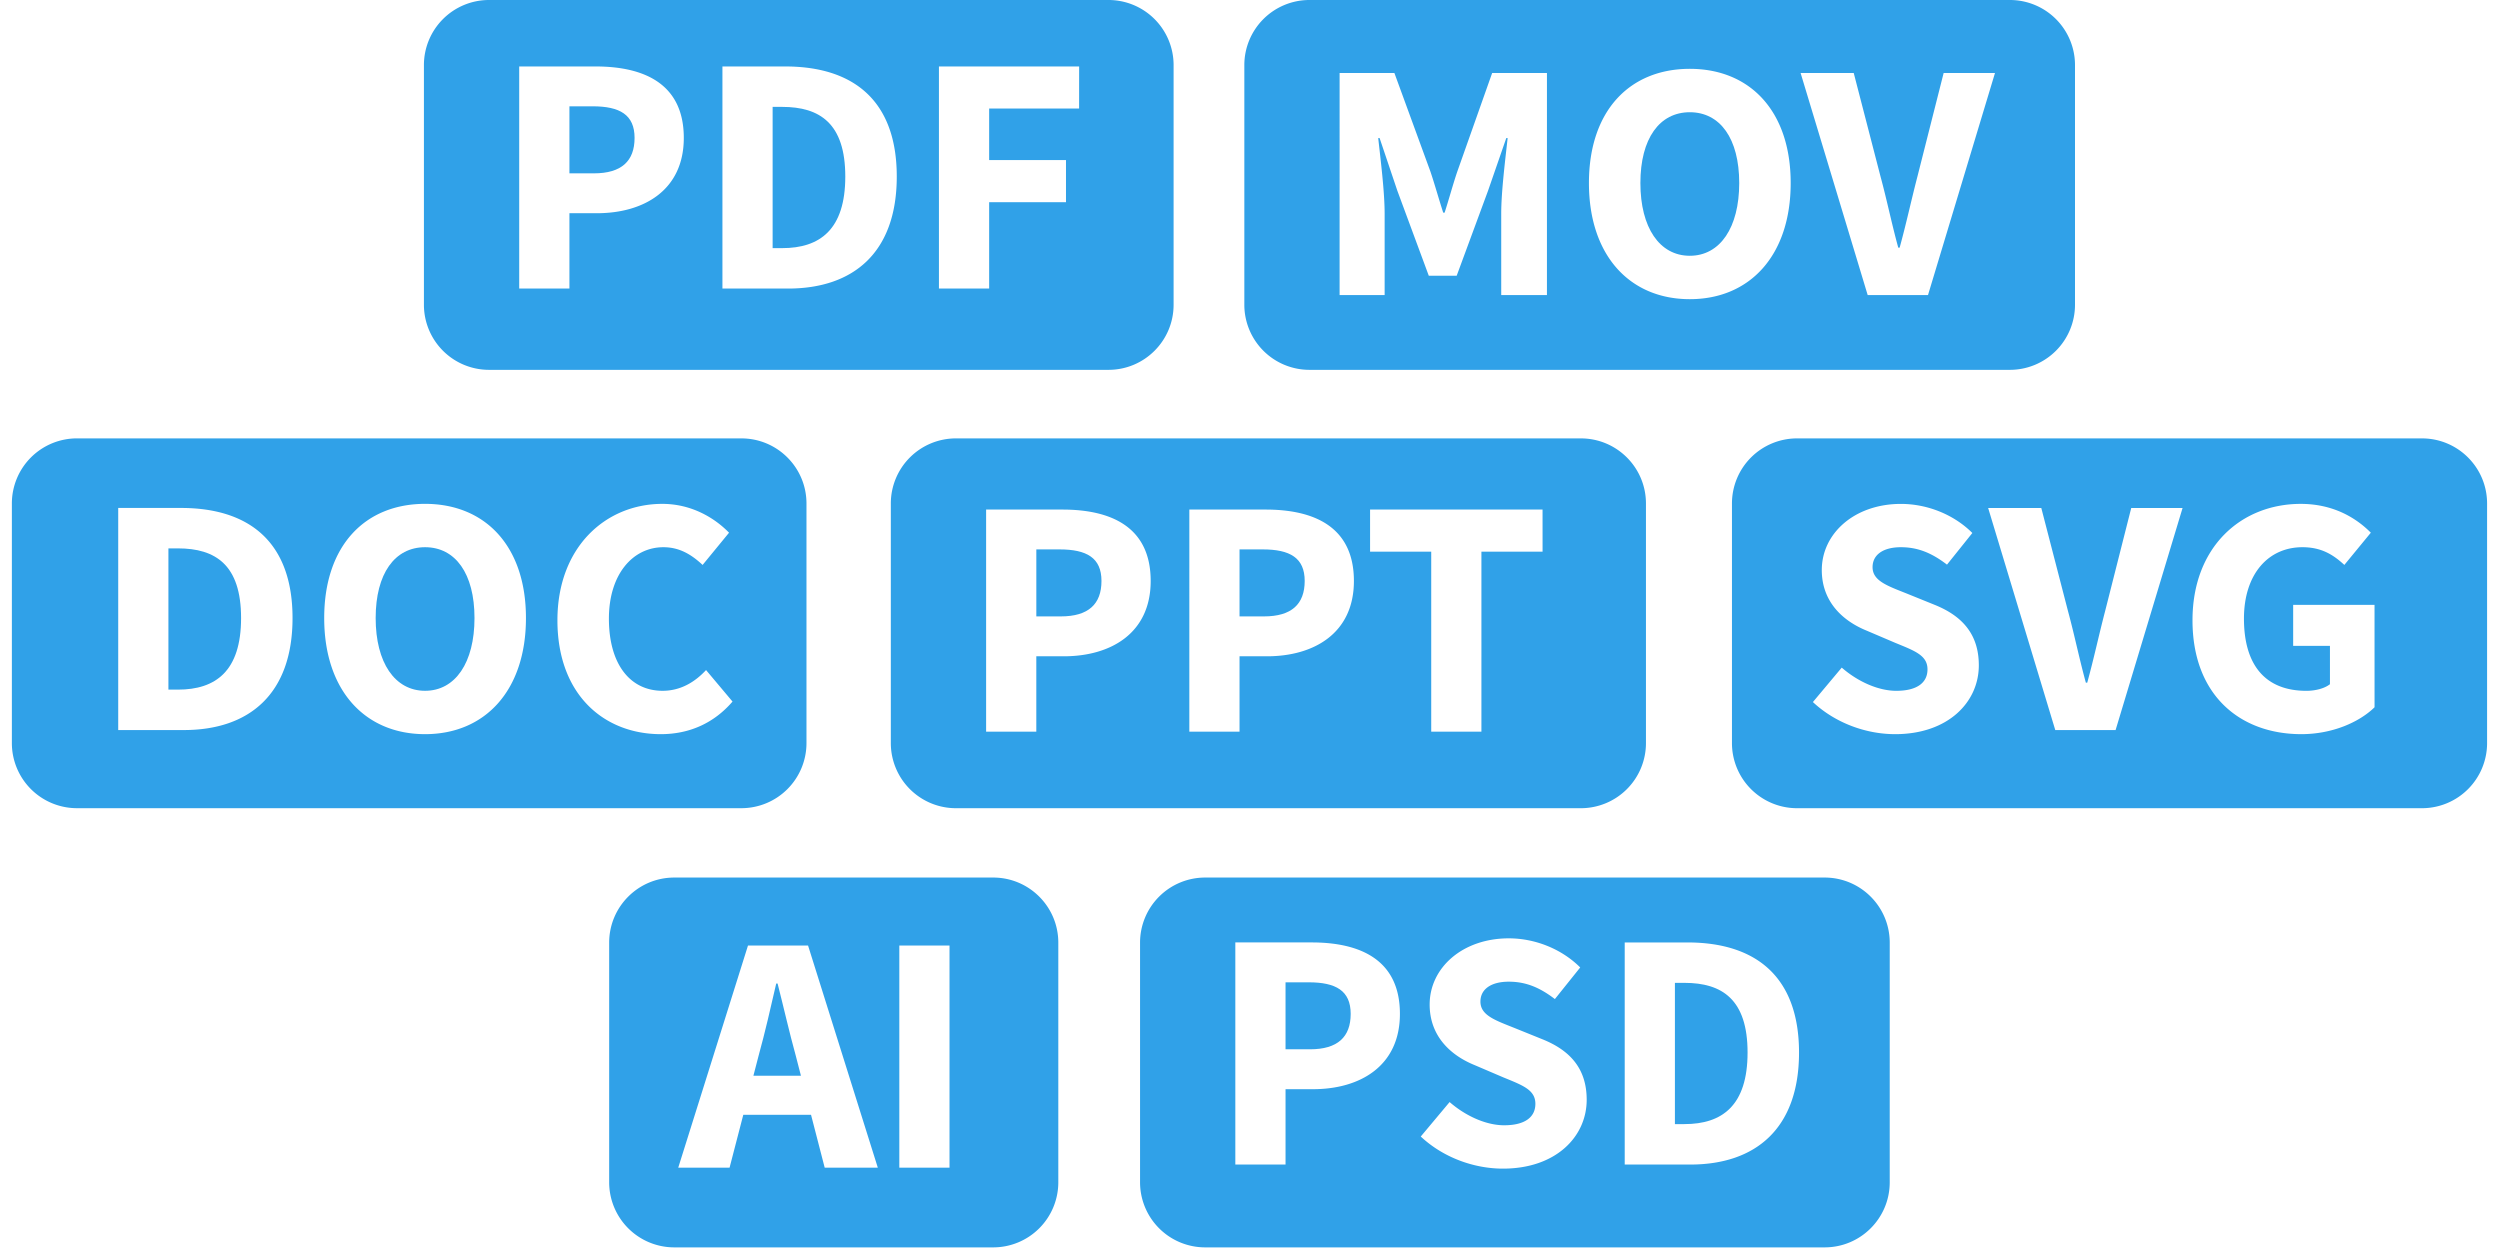
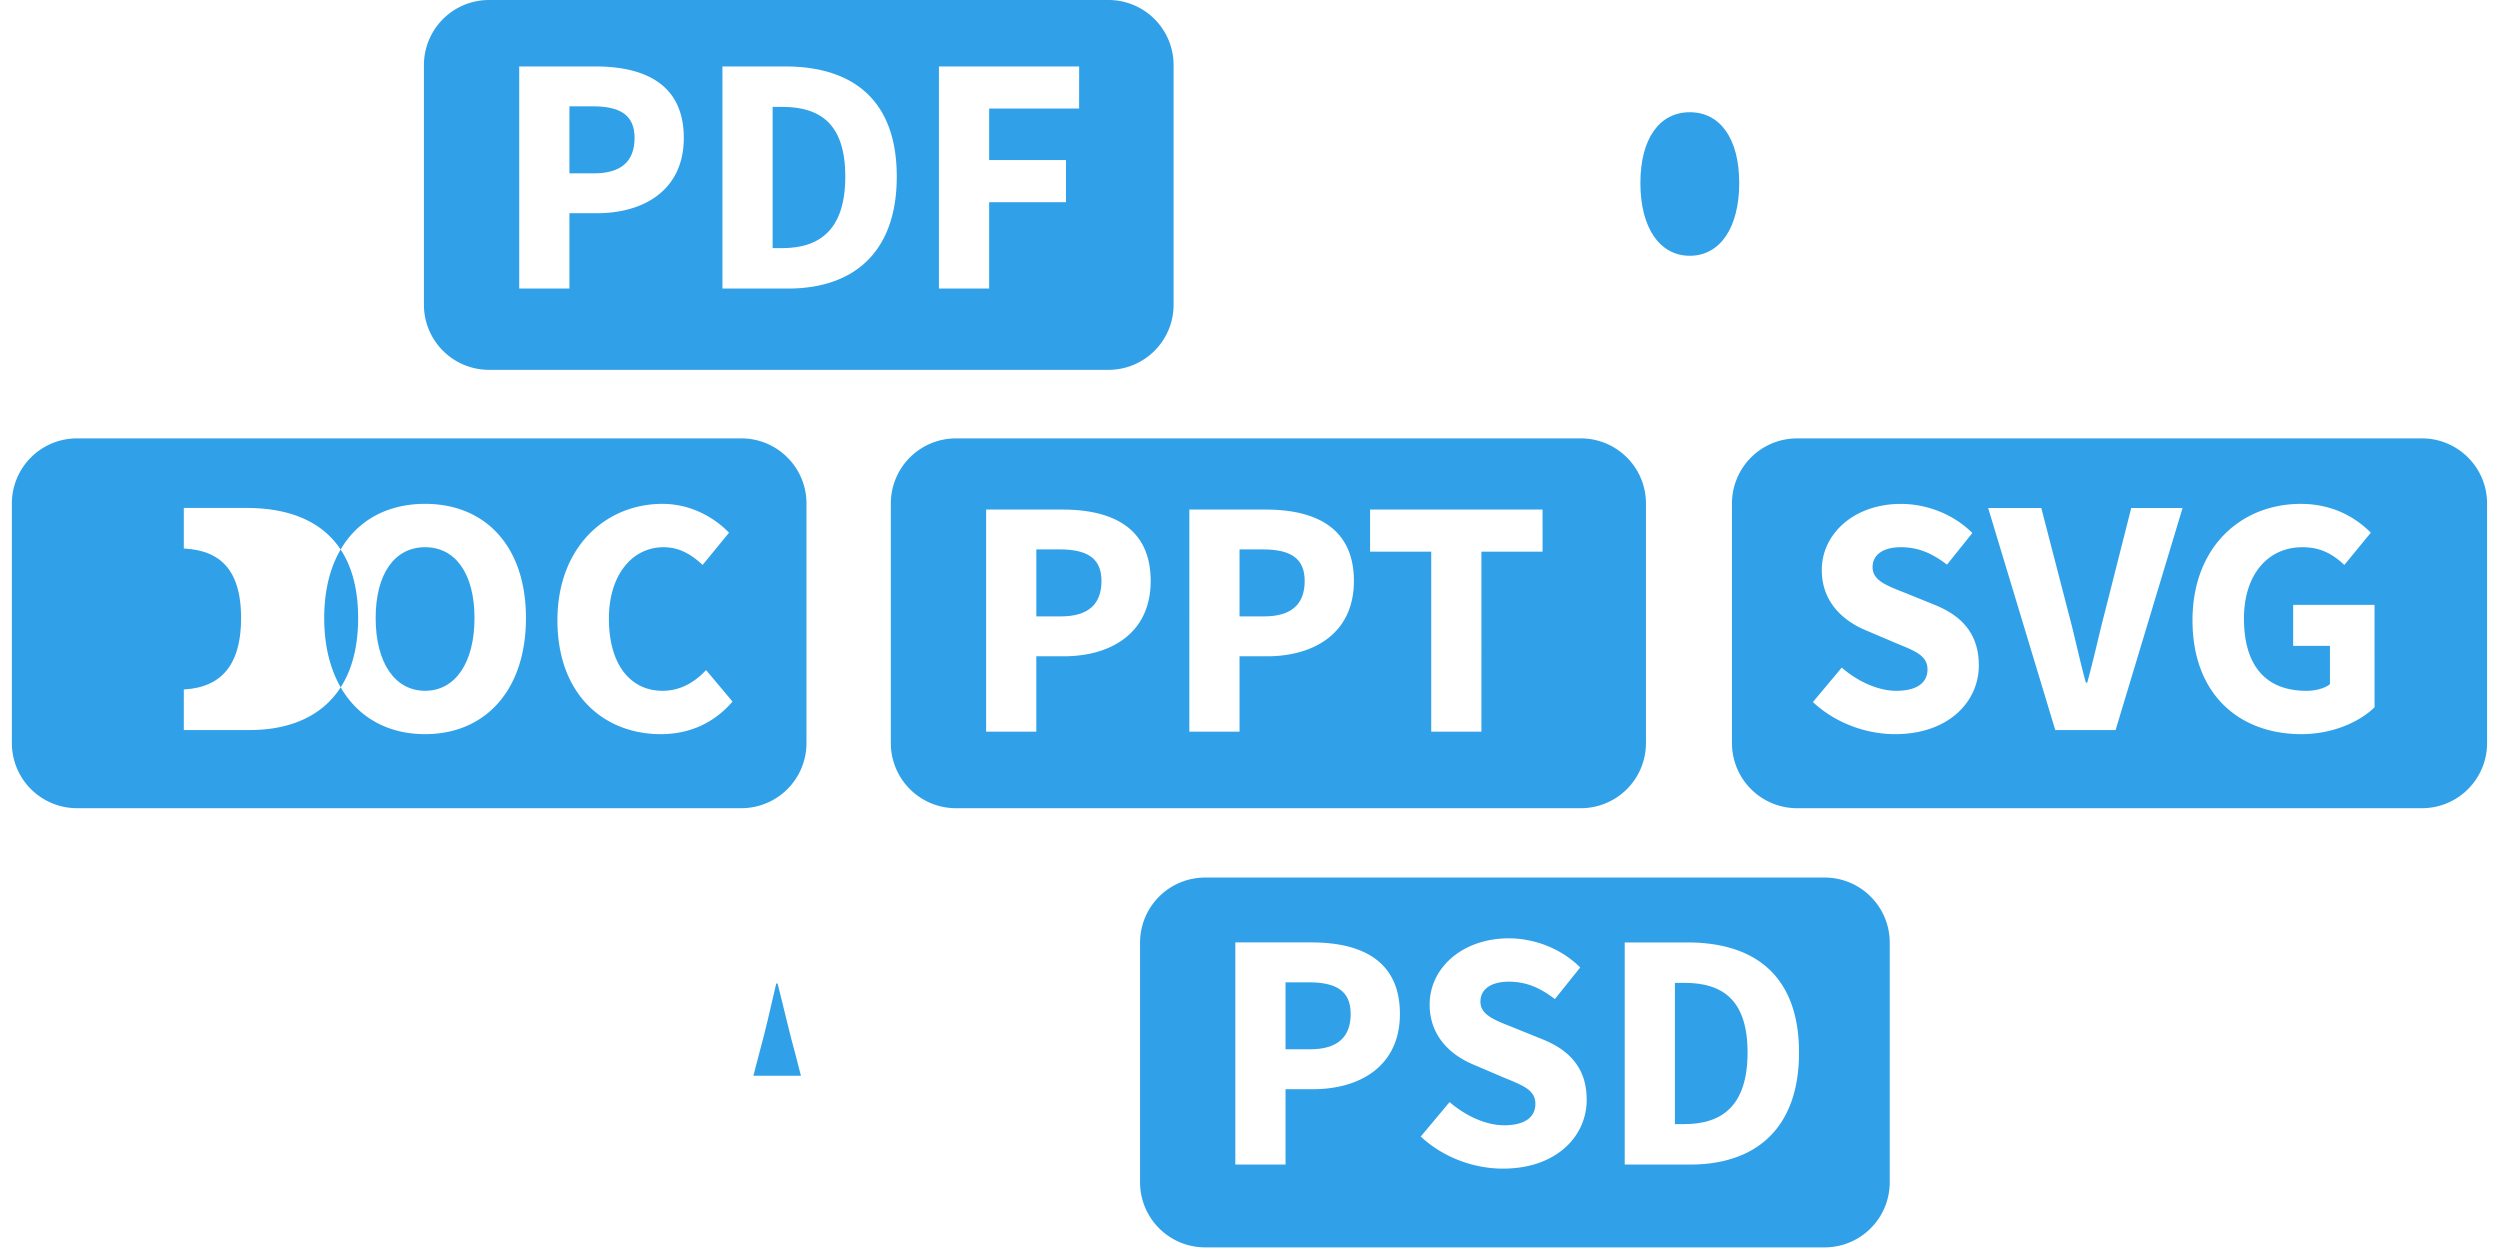
<svg xmlns="http://www.w3.org/2000/svg" width="139" height="70" viewBox="0 0 139 70">
  <path fill="#30a1e8" d="M9.893 30.49h-.529v7.853h.53c2.094 0 3.51-1.025 3.51-3.98 0-2.952-1.416-3.873-3.51-3.873z" />
-   <path fill="#30a1e8" d="M36.739 40.819c-3.131 0-5.746-2.17-5.746-6.33 0-4.097 2.708-6.474 5.83-6.474 1.595 0 2.881.752 3.712 1.603l-1.47 1.792c-.621-.579-1.287-.985-2.18-.985-1.694 0-3.03 1.495-3.03 3.97 0 2.538 1.18 4.013 2.985 4.013 1.013 0 1.812-.5 2.416-1.153l1.472 1.752c-1.027 1.193-2.39 1.812-3.989 1.812zm-13.105 0c-3.33 0-5.608-2.42-5.608-6.455s2.278-6.35 5.608-6.35c3.33 0 5.609 2.33 5.609 6.35 0 4.035-2.278 6.455-5.609 6.455zM10.22 40.59H6.573V28.242h3.49c3.772 0 6.202 1.877 6.202 6.122s-2.43 6.227-6.046 6.227zm31-16.216H4.28a3.619 3.619 0 00-3.62 3.619v13.323a3.62 3.62 0 003.62 3.619h36.94a3.62 3.62 0 003.62-3.62v-13.32c0-2-1.621-3.62-3.62-3.62z" />
+   <path fill="#30a1e8" d="M36.739 40.819c-3.131 0-5.746-2.17-5.746-6.33 0-4.097 2.708-6.474 5.83-6.474 1.595 0 2.881.752 3.712 1.603l-1.47 1.792c-.621-.579-1.287-.985-2.18-.985-1.694 0-3.03 1.495-3.03 3.97 0 2.538 1.18 4.013 2.985 4.013 1.013 0 1.812-.5 2.416-1.153l1.472 1.752c-1.027 1.193-2.39 1.812-3.989 1.812zm-13.105 0c-3.33 0-5.608-2.42-5.608-6.455s2.278-6.35 5.608-6.35c3.33 0 5.609 2.33 5.609 6.35 0 4.035-2.278 6.455-5.609 6.455zM10.22 40.59V28.242h3.49c3.772 0 6.202 1.877 6.202 6.122s-2.43 6.227-6.046 6.227zm31-16.216H4.28a3.619 3.619 0 00-3.62 3.619v13.323a3.62 3.62 0 003.62 3.619h36.94a3.62 3.62 0 003.62-3.62v-13.32c0-2-1.621-3.62-3.62-3.62z" />
  <path fill="#30a1e8" d="M23.634 30.425c-1.684 0-2.747 1.463-2.747 3.939 0 2.475 1.063 4.044 2.747 4.044 1.685 0 2.748-1.569 2.748-4.044 0-2.476-1.063-3.939-2.748-3.939z" />
  <g>
    <path fill="#30a1e8" d="M58.905 30.547H57.62v3.725h1.362c1.534 0 2.26-.684 2.26-1.97 0-1.292-.825-1.755-2.336-1.755zM70.204 30.547h-1.286v3.725h1.36c1.536 0 2.263-.684 2.263-1.97 0-1.292-.827-1.755-2.337-1.755z" />
    <path fill="#30a1e8" d="M85.767 30.672h-3.4V40.68h-2.791V30.672h-3.4V28.33h9.59zm-16.849 5.817v4.19h-2.791V28.332h4.241c2.718 0 4.909.971 4.909 3.971 0 2.904-2.217 4.187-4.833 4.187zm-11.299 0v4.19h-2.791V28.332h4.242c2.717 0 4.908.971 4.908 3.971 0 2.904-2.216 4.187-4.832 4.187zm30.276-12.114H53.15a3.619 3.619 0 00-3.62 3.619v13.323a3.62 3.62 0 003.62 3.619h34.745a3.62 3.62 0 003.62-3.62V27.995c0-2-1.622-3.62-3.62-3.62z" />
  </g>
  <g>
    <path fill="#30a1e8" d="M132.025 39.324c-.851.833-2.352 1.495-4.074 1.495-3.403 0-6.048-2.17-6.048-6.33 0-4.097 2.72-6.473 6.018-6.473 1.793 0 3.066.765 3.897 1.602l-1.472 1.792c-.613-.564-1.272-.985-2.33-.985-1.902 0-3.252 1.495-3.252 3.97 0 2.54 1.149 4.015 3.474 4.015.495 0 1.007-.13 1.307-.368v-2.133H127.5V33.63h4.524zm-14.398 1.267h-3.354l-3.732-12.347h2.955l1.49 5.753c.366 1.351.614 2.598.988 3.96h.076c.375-1.362.637-2.609.99-3.96l1.457-5.753h2.854zm-12.256.228c-1.607 0-3.315-.608-4.574-1.785l1.604-1.915c.876.765 2.017 1.29 3.033 1.29 1.166 0 1.735-.459 1.735-1.192 0-.777-.702-1.027-1.78-1.47l-1.606-.685c-1.28-.52-2.491-1.572-2.491-3.365 0-2.047 1.827-3.68 4.398-3.68 1.422 0 2.91.558 3.973 1.617l-1.41 1.76c-.813-.624-1.587-.969-2.563-.969-.962 0-1.575.402-1.575 1.11 0 .756.809 1.031 1.886 1.46l1.574.637c1.507.61 2.448 1.615 2.448 3.36 0 2.05-1.71 3.827-4.652 3.827zm29.291-16.444H99.917a3.619 3.619 0 00-3.62 3.619v13.323a3.62 3.62 0 003.62 3.619h34.745a3.62 3.62 0 003.62-3.62V27.995c0-2-1.622-3.62-3.62-3.62z" />
  </g>
  <g>
    <path fill="#30a1e8" d="M32.946 5.911H31.66v3.727h1.362c1.534 0 2.26-.684 2.26-1.97 0-1.292-.826-1.757-2.336-1.757zM43.488 5.943h-.53v7.853h.53c2.095 0 3.51-1.027 3.51-3.98 0-2.953-1.415-3.873-3.51-3.873z" />
    <path fill="#30a1e8" d="M59.998 6.036h-5.001V8.9h4.272v2.342h-4.272v4.802h-2.792V3.695H60zM43.814 16.044h-3.647V3.695h3.491c3.773 0 6.202 1.877 6.202 6.122s-2.43 6.227-6.046 6.227zm-10.627-4.19H31.66v4.19h-2.792V3.695h4.242c2.717 0 4.909.972 4.909 3.973 0 2.902-2.217 4.187-4.833 4.187zM61.634 0H27.19a3.62 3.62 0 00-3.62 3.62v13.323a3.62 3.62 0 003.62 3.62h34.443c2 0 3.619-1.621 3.619-3.62V3.62A3.62 3.62 0 0061.632 0z" />
    <g>
      <path fill="#30a1e8" d="M93.953 6.24c-1.684 0-2.747 1.461-2.747 3.937s1.063 4.044 2.747 4.044 2.748-1.568 2.748-4.044c0-2.476-1.064-3.937-2.748-3.937z" />
-       <path fill="#30a1e8" d="M107.197 16.405h-3.354l-3.73-12.348h2.954l1.489 5.753c.366 1.351.614 2.598.988 3.961h.076c.375-1.363.639-2.61.99-3.96l1.457-5.754h2.855zm-13.244.229c-3.33 0-5.608-2.42-5.608-6.457 0-4.035 2.278-6.35 5.608-6.35 3.33 0 5.609 2.33 5.609 6.35 0 4.036-2.278 6.457-5.609 6.457zm-7.943-.23h-2.542v-4.53c0-1.206.225-3 .357-4.196h-.076L82.737 10.6l-1.746 4.732h-1.55l-1.75-4.732-.984-2.922h-.078c.133 1.196.357 2.99.357 4.196v4.53h-2.504V4.058h3.046l2.005 5.486c.246.729.463 1.52.71 2.28h.077c.246-.76.456-1.551.704-2.28l1.94-5.486h3.046zM111.75 0H72.805a3.62 3.62 0 00-3.62 3.62v13.323a3.62 3.62 0 003.62 3.62h38.945a3.62 3.62 0 003.62-3.62V3.62A3.62 3.62 0 00111.75 0z" />
    </g>
  </g>
  <g>
    <path fill="#30a1e8" d="M72.762 54.617h-1.286v3.724h1.362c1.534 0 2.26-.683 2.26-1.969 0-1.292-.826-1.755-2.336-1.755zM93.655 54.647h-.53V62.5h.53c2.095 0 3.51-1.027 3.51-3.98 0-2.952-1.415-3.873-3.51-3.873z" />
    <path fill="#30a1e8" d="M93.98 64.748h-3.646V52.4h3.49c3.772 0 6.202 1.877 6.202 6.122 0 4.243-2.43 6.227-6.046 6.227zm-10.412.228c-1.607 0-3.315-.608-4.574-1.785l1.604-1.917c.878.765 2.017 1.291 3.033 1.291 1.166 0 1.736-.46 1.736-1.193 0-.777-.703-1.027-1.78-1.469l-1.605-.686c-1.28-.52-2.493-1.57-2.493-3.365 0-2.045 1.828-3.68 4.4-3.68 1.421 0 2.908.56 3.971 1.619l-1.409 1.758c-.814-.624-1.588-.967-2.563-.967-.963 0-1.576.402-1.576 1.108 0 .758.809 1.033 1.886 1.463l1.574.636c1.508.61 2.448 1.613 2.448 3.359 0 2.05-1.709 3.828-4.652 3.828zm-12.092-4.417v4.19h-2.792v-12.35h4.242c2.717 0 4.909.972 4.909 3.973 0 2.902-2.217 4.187-4.833 4.187zm29.974-11.767H67.007a3.619 3.619 0 00-3.62 3.62v13.322a3.62 3.62 0 003.62 3.62h34.443c2 0 3.619-1.621 3.619-3.62V52.412c0-2-1.62-3.62-3.62-3.62z" />
    <g>
-       <path fill="#30a1e8" d="M52.793 64.922h-2.791v-12.35h2.791zm-6.94 0l-.76-2.94h-3.766l-.763 2.94H37.71l3.878-12.35h3.34l3.878 12.35zm9.37-16.13H37.49c-2 0-3.62 1.62-3.62 3.62v13.322a3.62 3.62 0 003.62 3.62h17.732a3.62 3.62 0 003.62-3.62V52.412c0-2-1.622-3.62-3.62-3.62z" />
      <path fill="#30a1e8" d="M43.234 54.685h-.076c-.299 1.305-.629 2.749-.972 3.983l-.297 1.143h2.643l-.295-1.143c-.343-1.234-.673-2.694-1.003-3.983z" />
    </g>
  </g>
</svg>